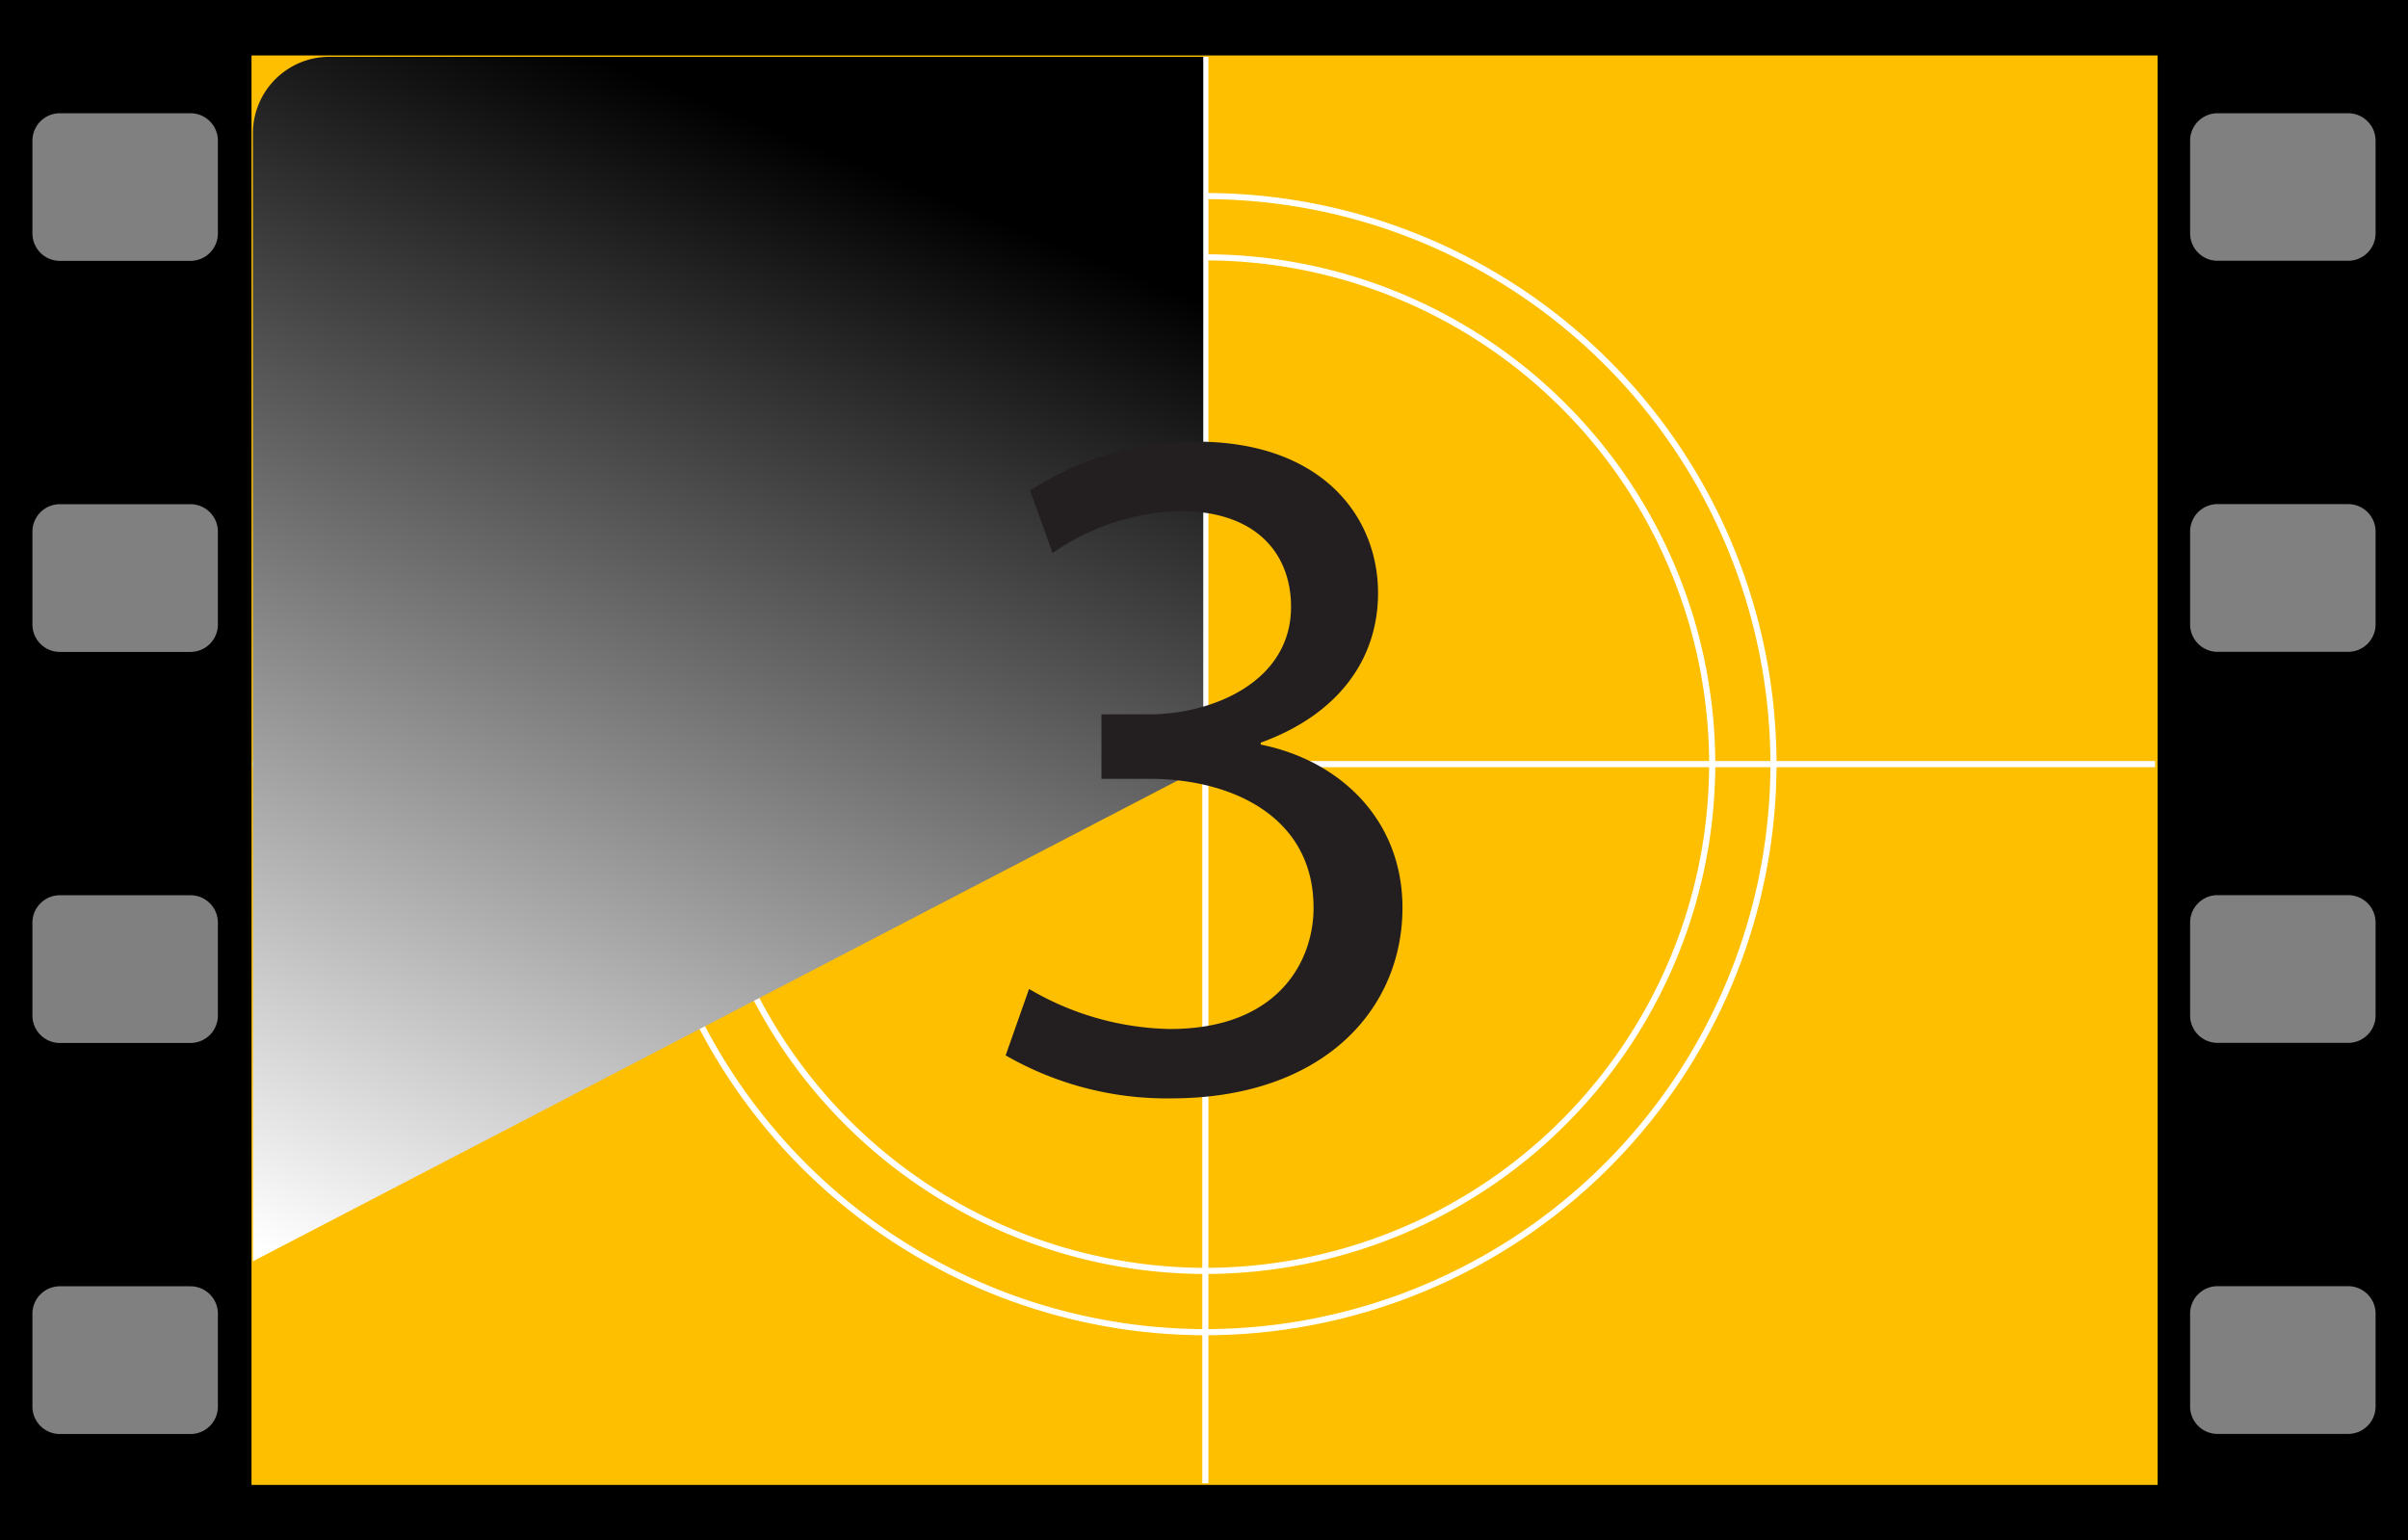
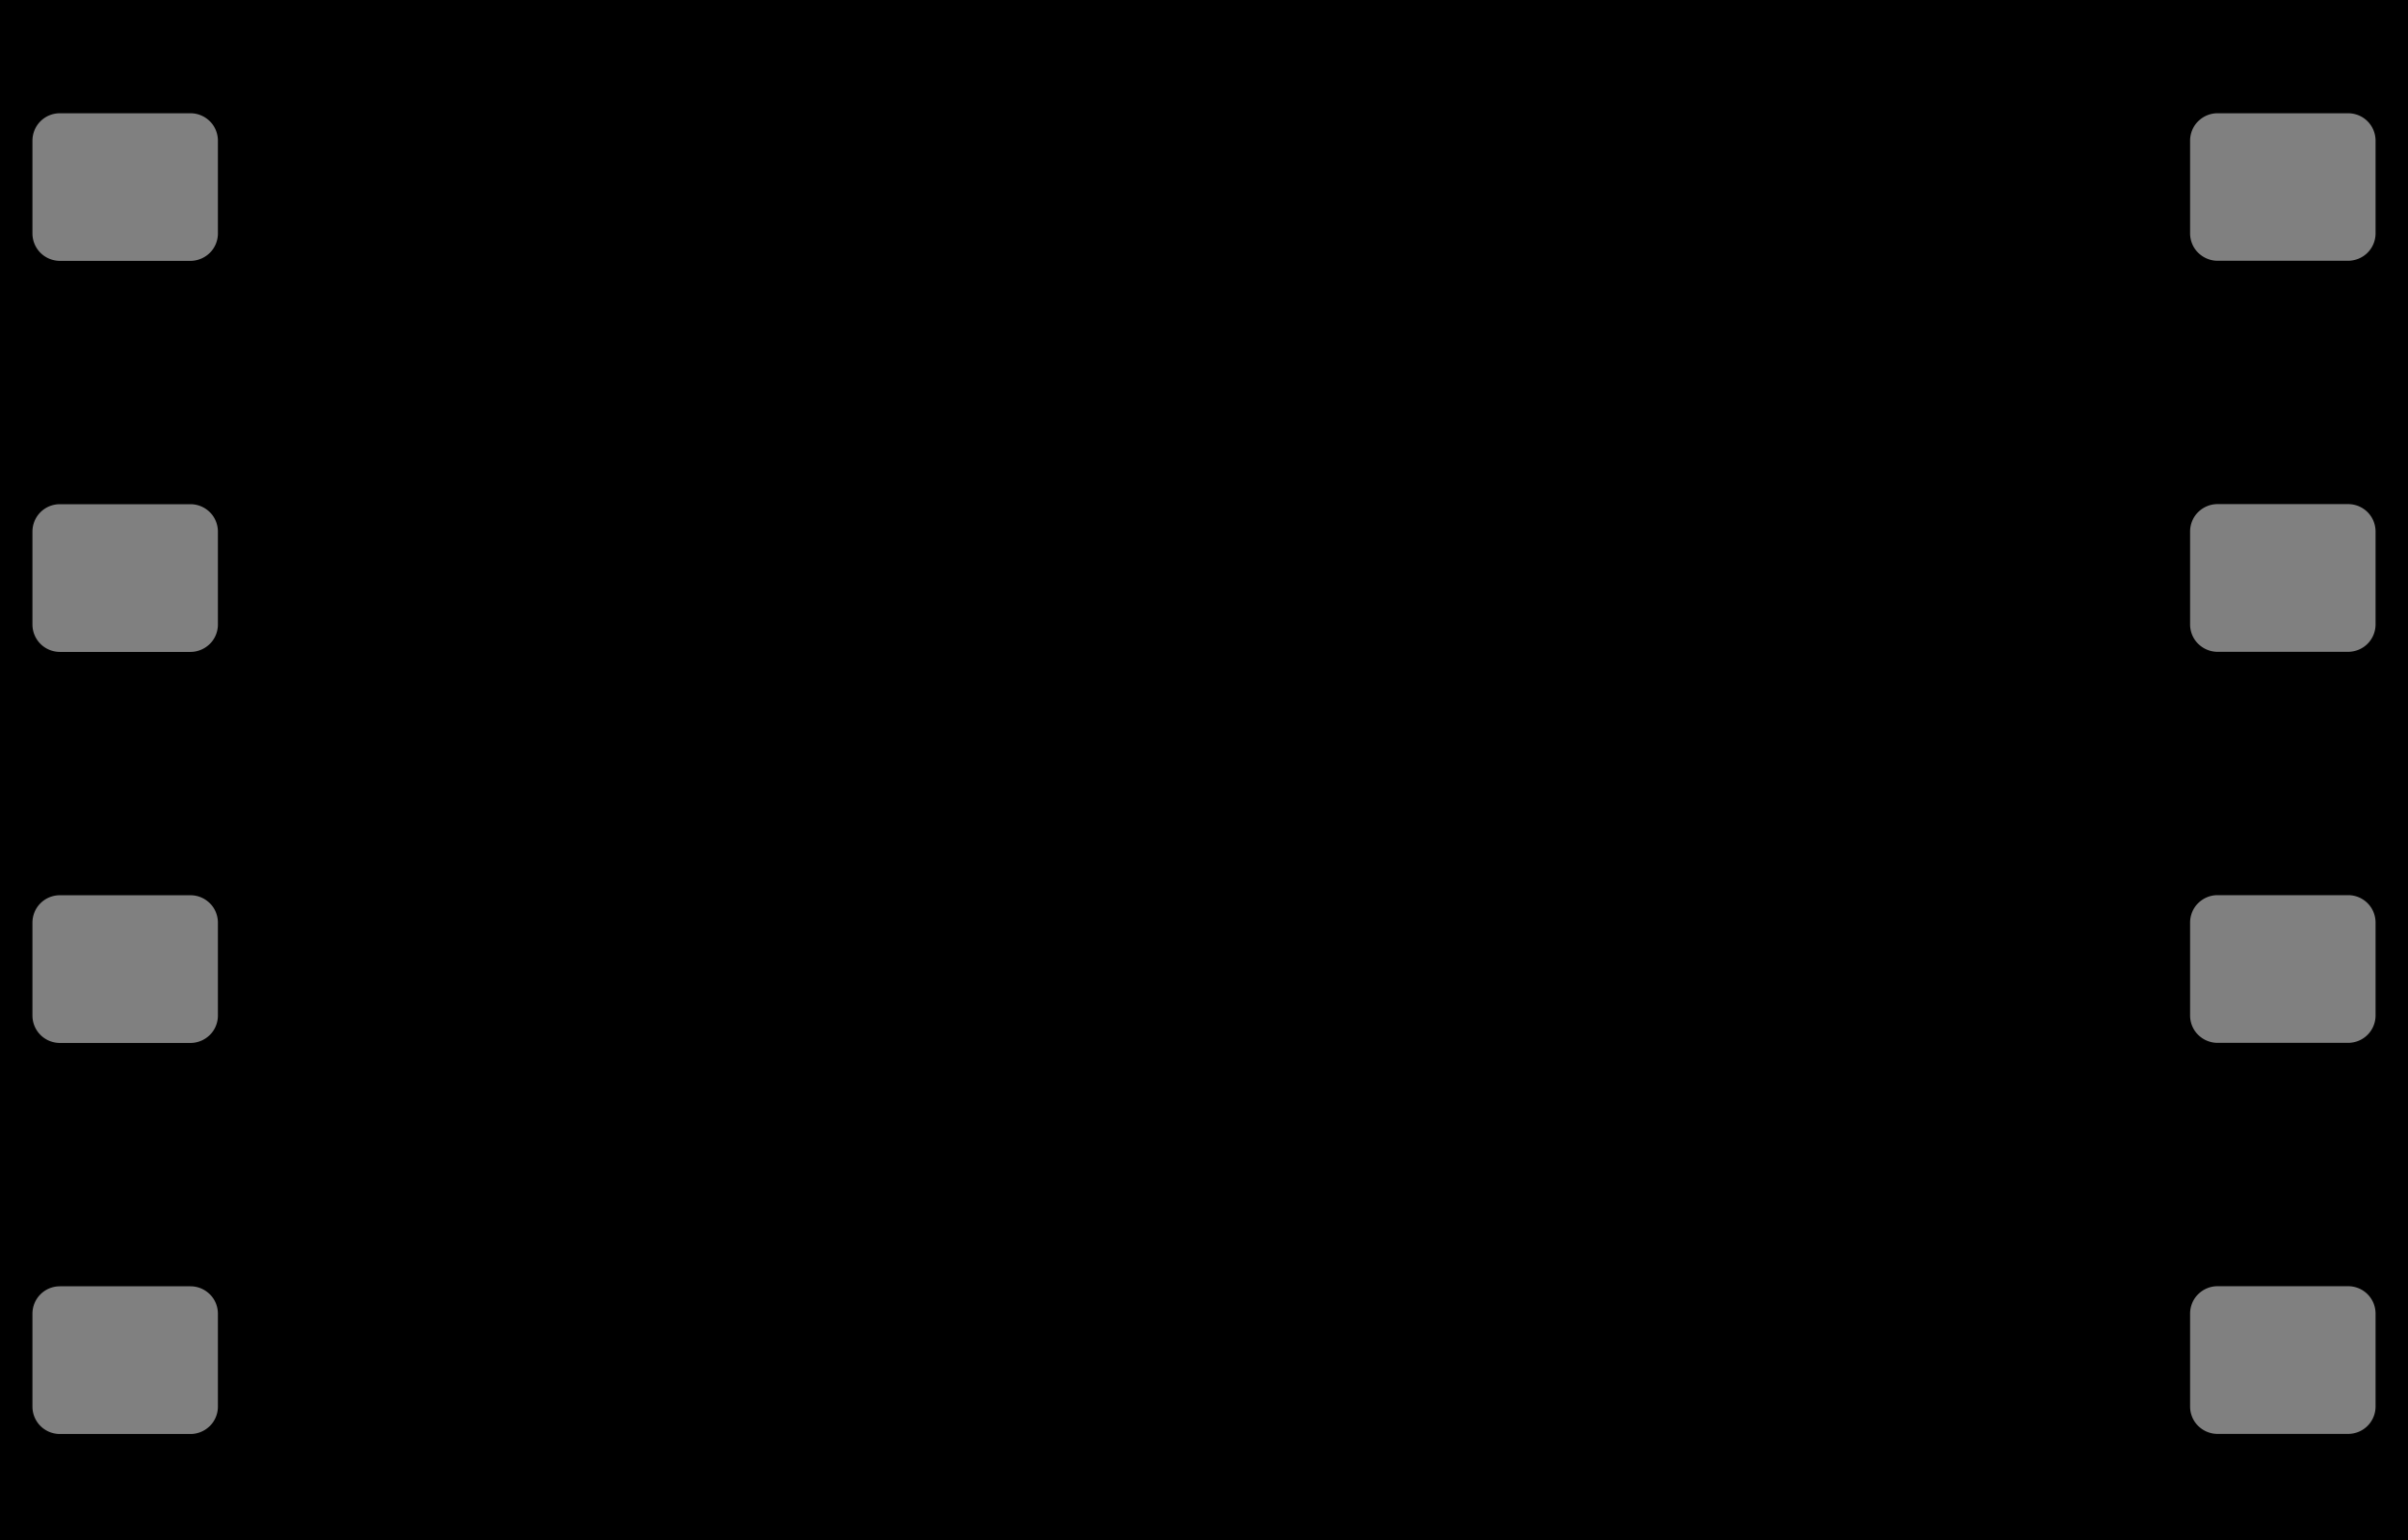
<svg xmlns="http://www.w3.org/2000/svg" width="200.106" height="127.992" viewBox="0 0 200.106 127.992">
  <rect x="0" y="0" width="200.106" height="127.992" fill="#808080" stroke="none" />
  <defs>
    <linearGradient id="a" x1="0.264" y1="1.065" x2="0.58" y2="0.073" gradientUnits="objectBoundingBox">
      <stop offset="0" stop-color="#fff" />
      <stop offset="1" />
    </linearGradient>
  </defs>
  <g transform="translate(-712.06 -772.858)">
    <path d="M712.06,772.858V900.85H912.166V772.858Zm18.107,116.9a2.28,2.28,0,0,1-2.28,2.28H717.035a2.28,2.28,0,0,1-2.28-2.28v-7.717a2.28,2.28,0,0,1,2.28-2.281h10.852a2.28,2.28,0,0,1,2.28,2.281Zm0-32.5a2.28,2.28,0,0,1-2.28,2.28H717.035a2.28,2.28,0,0,1-2.28-2.28v-7.717a2.28,2.28,0,0,1,2.28-2.281h10.852a2.28,2.28,0,0,1,2.28,2.281Zm0-32.5a2.281,2.281,0,0,1-2.28,2.281H717.035a2.281,2.281,0,0,1-2.28-2.281v-7.717a2.28,2.28,0,0,1,2.28-2.28h10.852a2.28,2.28,0,0,1,2.28,2.28Zm0-32.5a2.28,2.28,0,0,1-2.28,2.28H717.035a2.28,2.28,0,0,1-2.28-2.28V784.55a2.28,2.28,0,0,1,2.28-2.28h10.852a2.28,2.28,0,0,1,2.28,2.28Zm179.305,97.492a2.281,2.281,0,0,1-2.281,2.28H896.34a2.28,2.28,0,0,1-2.281-2.28v-7.717a2.281,2.281,0,0,1,2.281-2.281h10.851a2.281,2.281,0,0,1,2.281,2.281Zm0-32.5a2.281,2.281,0,0,1-2.281,2.28H896.34a2.28,2.28,0,0,1-2.281-2.28v-7.717a2.281,2.281,0,0,1,2.281-2.281h10.851a2.281,2.281,0,0,1,2.281,2.281Zm0-32.5a2.282,2.282,0,0,1-2.281,2.281H896.34a2.281,2.281,0,0,1-2.281-2.281v-7.717a2.28,2.28,0,0,1,2.281-2.28h10.851a2.281,2.281,0,0,1,2.281,2.28Zm0-32.5a2.281,2.281,0,0,1-2.281,2.28H896.34a2.28,2.28,0,0,1-2.281-2.28V784.55a2.28,2.28,0,0,1,2.281-2.28h10.851a2.281,2.281,0,0,1,2.281,2.28Z" />
    <g transform="translate(732.96 777.467)">
-       <rect width="158.4" height="118.8" fill="#fdbf00" />
-       <path d="M891.148,836.109H859.69a47.52,47.52,0,0,0-47.21-47.21V777.578h-.509V788.9a47.519,47.519,0,0,0-47.209,47.21H733.078v.509h31.684a47.518,47.518,0,0,0,47.209,47.209v12.3h.509v-12.3a47.519,47.519,0,0,0,47.21-47.209h31.458Zm-79.177,47.209a47.008,47.008,0,0,1-46.7-46.7h4.583a42.419,42.419,0,0,0,42.117,42.117Zm0-5.092a41.912,41.912,0,0,1-41.609-41.608h41.609Zm0-42.117H770.362A41.911,41.911,0,0,1,811.971,794.5Zm0-42.118a42.419,42.419,0,0,0-42.117,42.118h-4.583a47.009,47.009,0,0,1,46.7-46.7Zm.509.509a41.91,41.91,0,0,1,41.609,41.609H812.48Zm0,42.118h41.609a41.91,41.91,0,0,1-41.609,41.608Zm0,46.7v-4.583A42.419,42.419,0,0,0,854.6,836.618h4.583A47.009,47.009,0,0,1,812.48,883.318ZM854.6,836.109a42.419,42.419,0,0,0-42.118-42.118v-4.583a47.01,47.01,0,0,1,46.7,46.7Z" transform="translate(-732.96 -777.467)" fill="#fff" style="mix-blend-mode:screen;isolation:isolate" />
-       <path d="M739.438,777.578a6.361,6.361,0,0,0-6.36,6.36v93.744l78.974-41.064v-59.04H739.438Z" transform="translate(-732.96 -777.467)" fill="url(#a)" style="mix-blend-mode:screen;isolation:isolate" />
-       <path d="M797.575,855.048a23.892,23.892,0,0,0,11.7,3.33c9.179,0,12.021-5.848,11.94-10.234-.081-7.391-6.741-10.559-13.645-10.559h-3.98v-5.36h3.98c5.2,0,11.777-2.681,11.777-8.935,0-4.224-2.68-7.959-9.259-7.959a19.385,19.385,0,0,0-10.559,3.492l-1.868-5.2a25.09,25.09,0,0,1,13.807-4.061c10.4,0,15.108,6.173,15.108,12.589,0,5.442-3.249,10.072-9.747,12.427v.162c6.5,1.3,11.777,6.173,11.777,13.565,0,8.447-6.579,15.838-19.249,15.838a26.832,26.832,0,0,1-13.727-3.574Z" transform="translate(-732.96 -777.467)" fill="#231f20" />
-     </g>
+       </g>
  </g>
</svg>